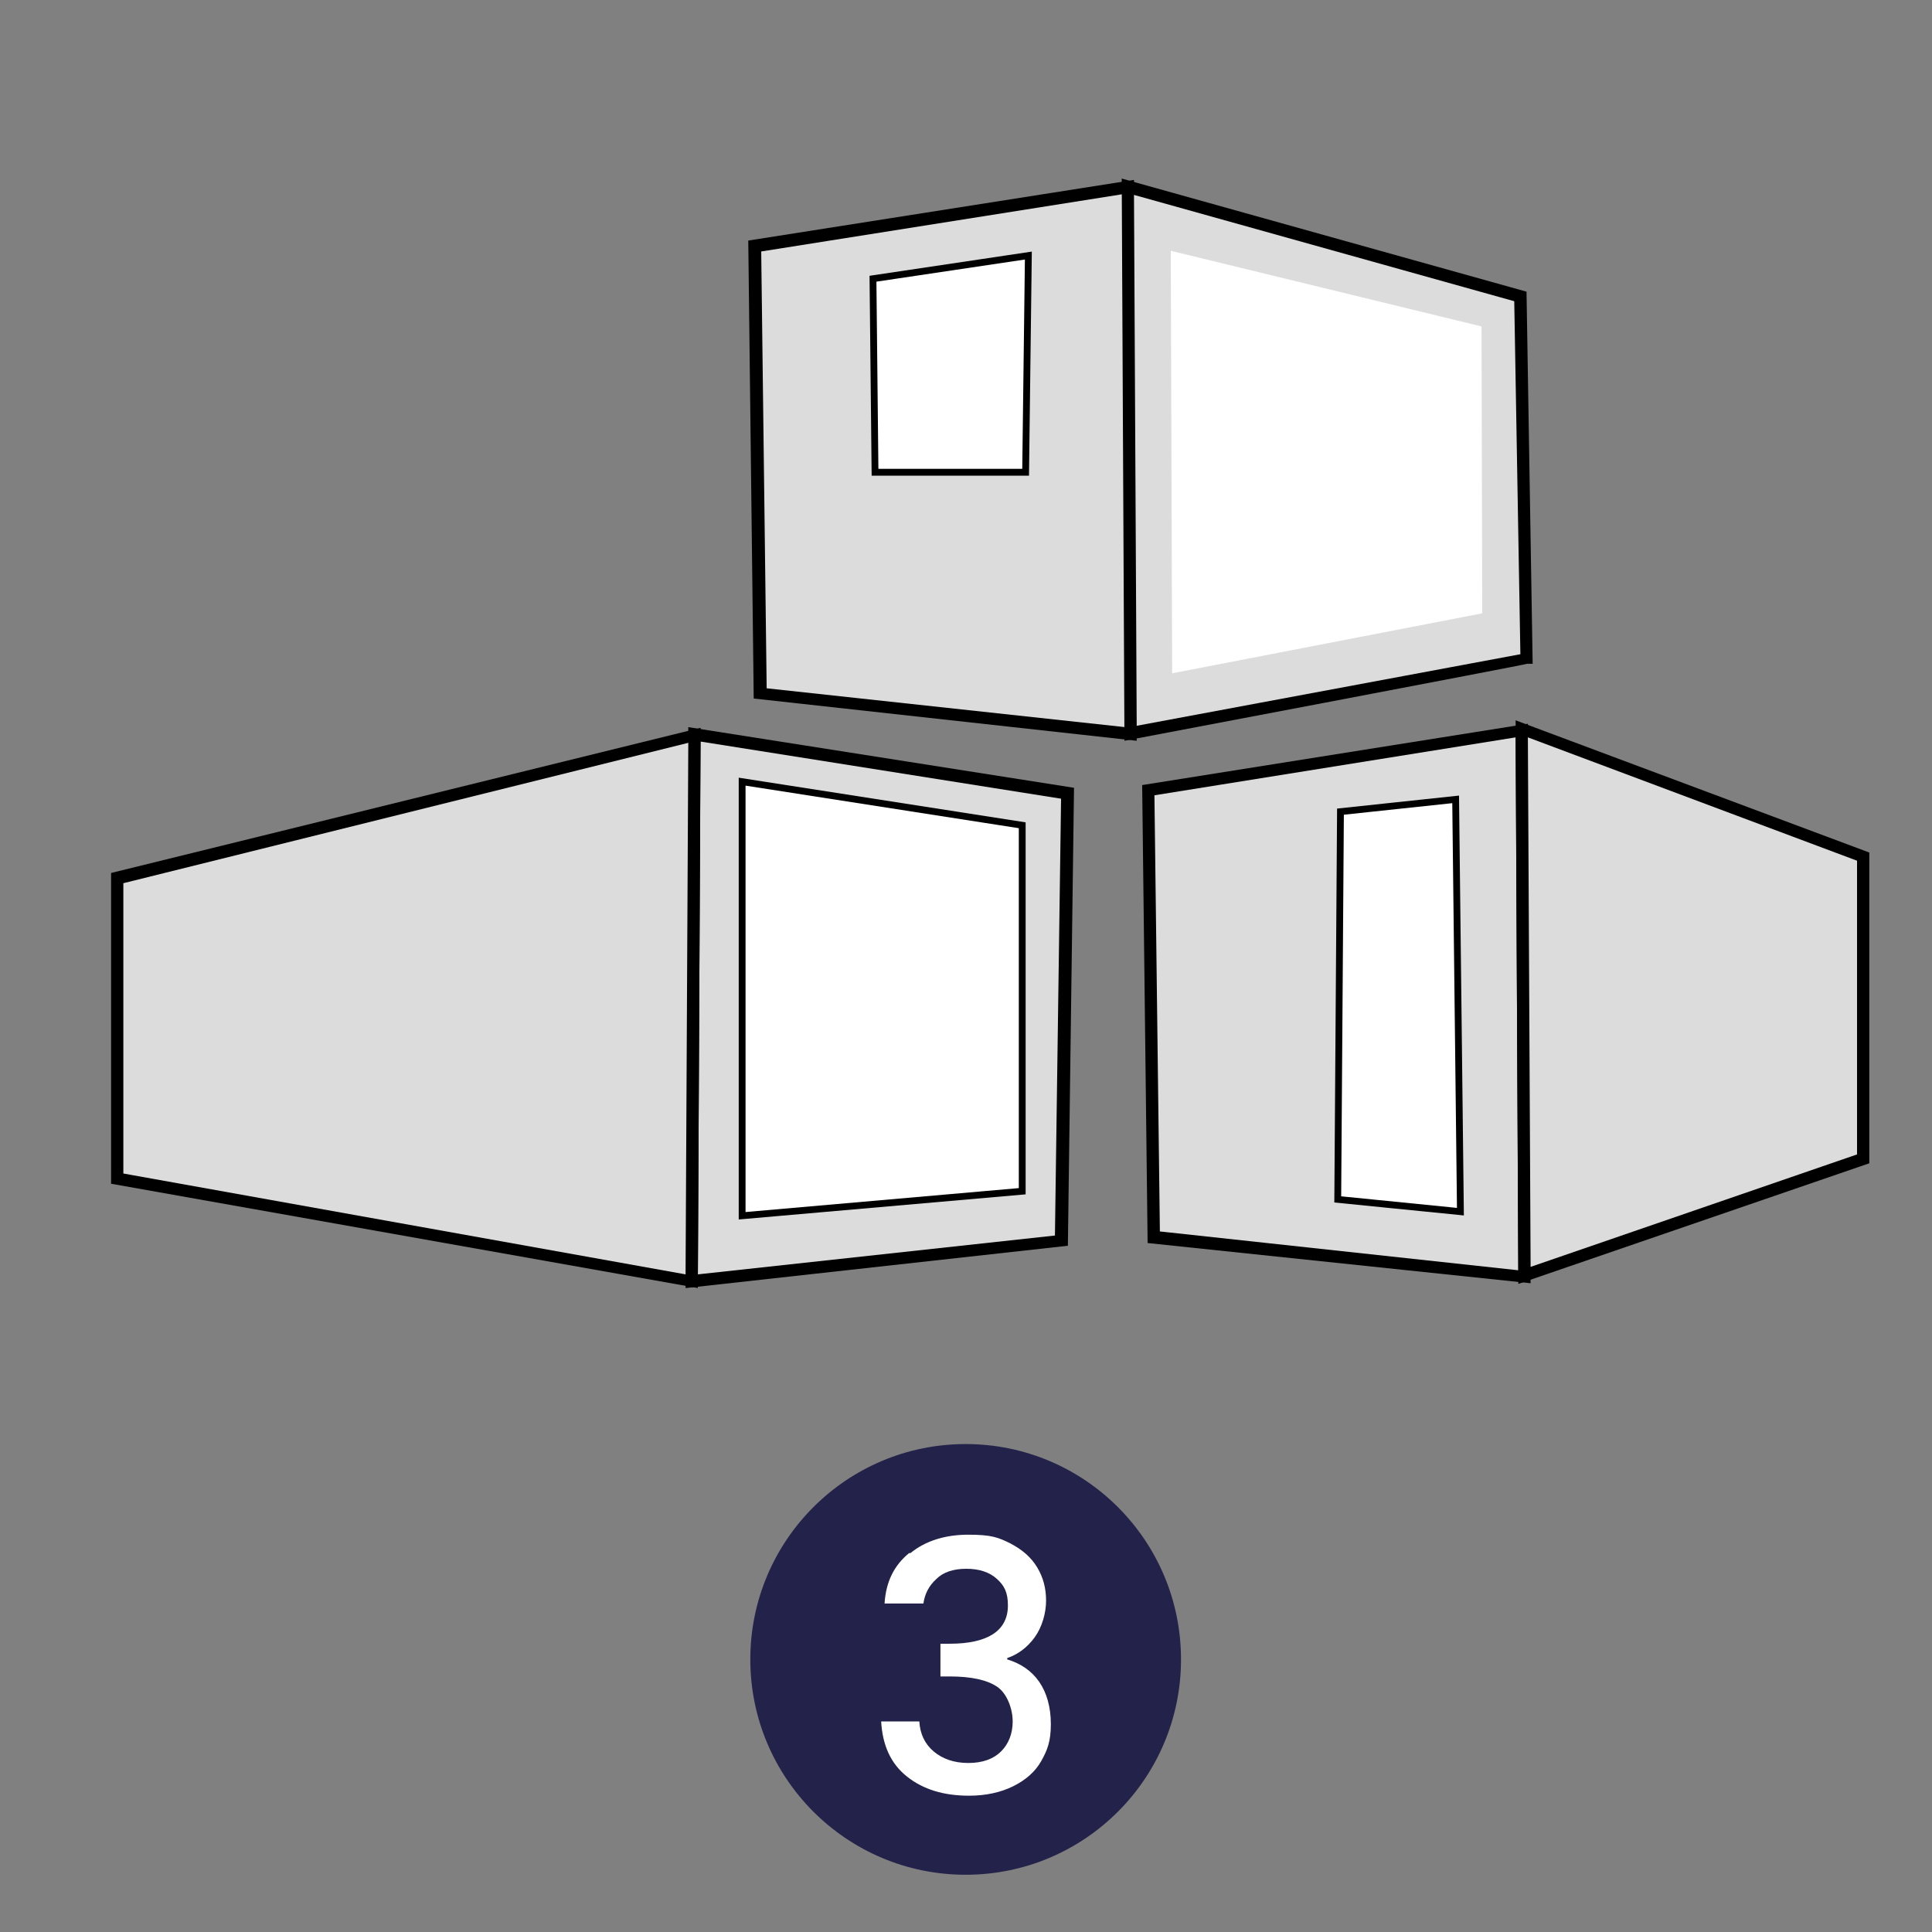
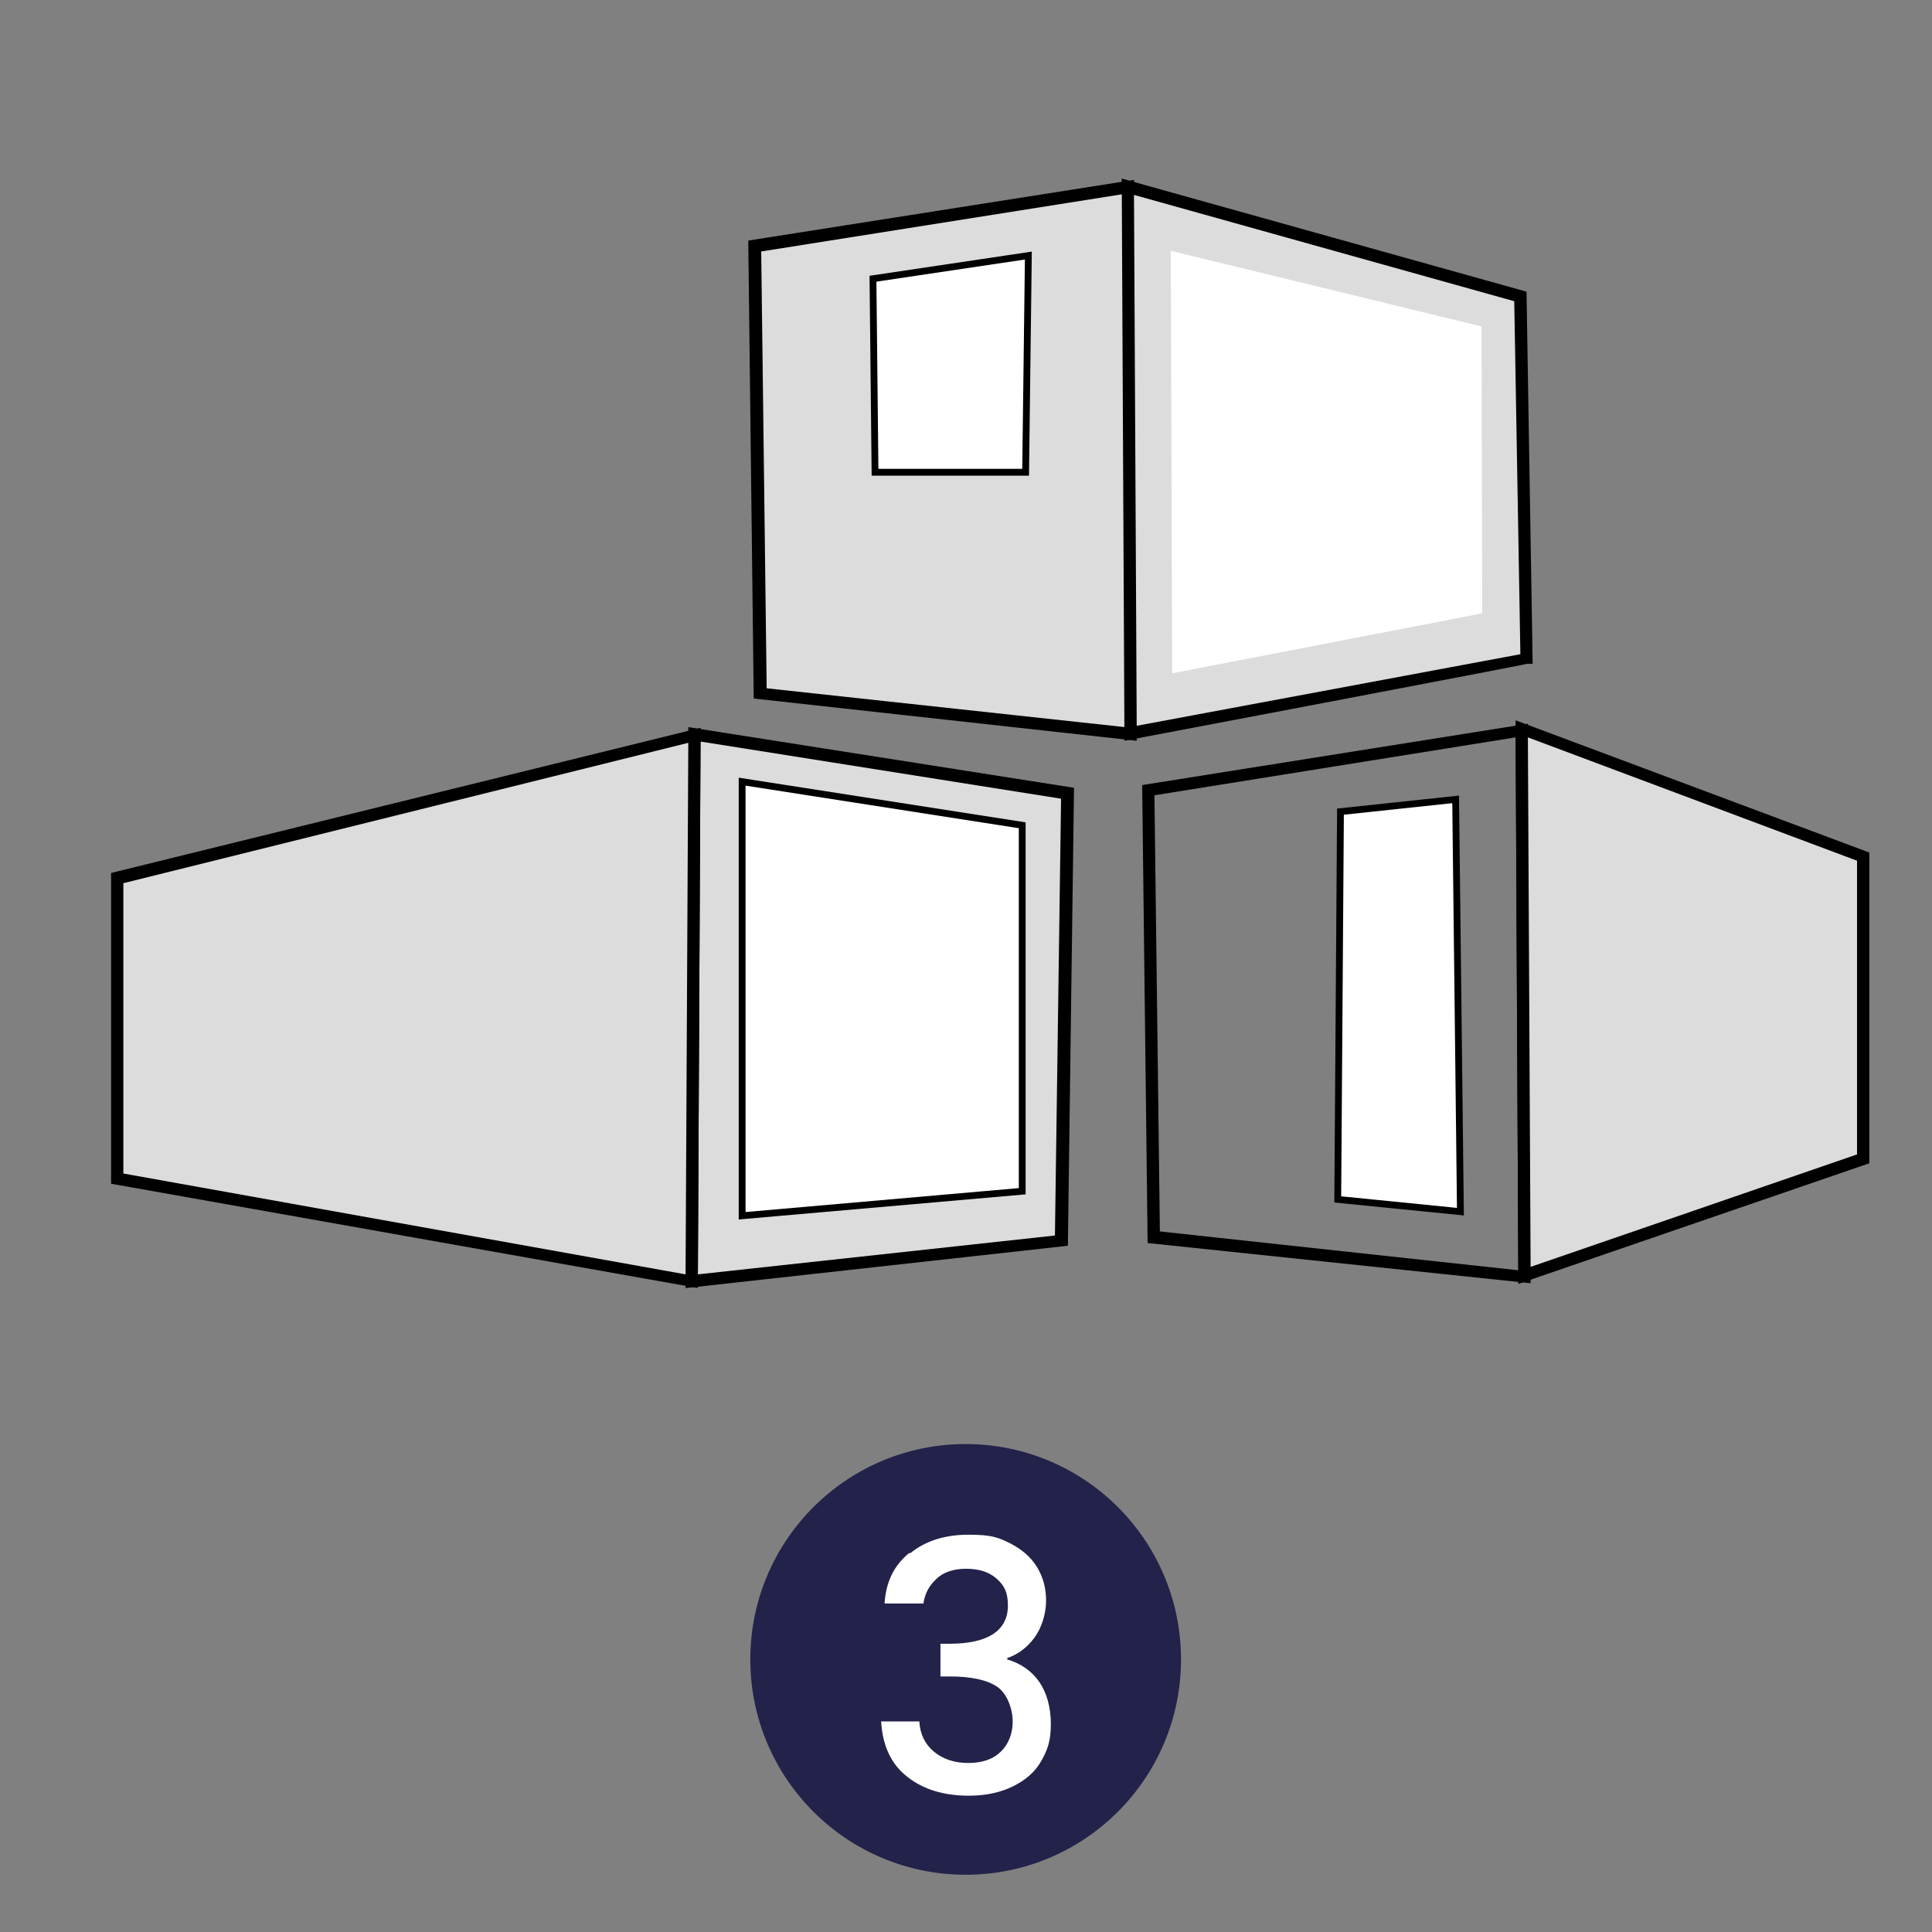
<svg xmlns="http://www.w3.org/2000/svg" id="Calque_1" viewBox="0 0 283.5 283.5">
  <rect x="0" y="0" width="283.5" height="283.5" fill="#808080" stroke="none" />
  <defs>
    <style>      .st0 {        fill: #23224a;      }      .st1 {        isolation: isolate;      }      .st2 {        stroke: #000;        stroke-miterlimit: 10;      }      .st2, .st3 {        fill: #fff;      }      .st4 {        fill: #dcdcdc;      }    </style>
  </defs>
  <circle class="st0" cx="141.7" cy="243.5" r="31.6" />
  <g class="st1">
    <g class="st1">
      <g class="st1">
        <g class="st1">
          <g class="st1">
            <path class="st3" d="M133.6,227.9c2.2-1.8,5.1-2.7,8.5-2.7s4.4.4,6.2,1.3c1.7.9,3,2,3.9,3.5s1.3,3.1,1.3,4.9-.6,3.9-1.7,5.4c-1.1,1.5-2.5,2.5-4,3v.2c2,.6,3.6,1.7,4.7,3.3,1.1,1.6,1.7,3.7,1.7,6.2s-.5,3.8-1.4,5.4-2.3,2.8-4.1,3.7-4,1.4-6.5,1.4c-3.7,0-6.7-.9-9.1-2.8-2.4-1.9-3.6-4.6-3.8-8.1h5.6c.1,1.8.8,3.3,2.1,4.4,1.3,1.1,3,1.7,5.1,1.7s3.7-.6,4.8-1.7,1.7-2.6,1.7-4.4-.8-4.1-2.3-5.1-3.8-1.5-7-1.5h-1.3v-4.8h1.4c2.8,0,4.9-.5,6.3-1.4,1.4-.9,2.2-2.3,2.2-4.2s-.5-2.9-1.6-3.9-2.6-1.5-4.5-1.5-3.4.5-4.4,1.5c-1.1,1-1.7,2.2-1.9,3.6h-5.7c.2-3.2,1.4-5.6,3.6-7.4h.2Z" />
          </g>
        </g>
      </g>
    </g>
  </g>
  <g>
    <g>
      <polygon class="st4" points="101.5 188 155.8 182.1 156.7 116.4 101.9 107.8 101.5 188" />
      <path d="M100.6,189l.4-82.3,56.6,8.9-.9,67.2-56,6.2h0ZM102.8,108.8l-.4,78.2,52.4-5.7.9-64.1-53-8.4Z" />
    </g>
    <g>
      <polygon class="st4" points="101.5 188 17.2 173 17.2 128.7 101.9 107.8 101.5 188" />
      <path d="M102.4,189l-86.1-15.3v-45.6l86.5-21.3-.4,82.4h0ZM18.1,172.2l82.5,14.8.4-78-82.9,20.6v42.8h0Z" />
    </g>
    <polygon class="st2" points="108.9 114.7 150 121.1 150 174.8 108.9 178.4 108.9 114.7" />
  </g>
  <g>
    <g>
-       <polygon class="st4" points="223.7 187.2 169.3 181.4 168.5 115.7 223.3 107 223.7 187.2" />
      <path d="M224.6,188.3l-56.2-5.9-.8-67.2,56.6-9,.4,82.3h0ZM170.2,180.7l52.6,5.7-.4-78.2-53,8.5.8,64.1h0Z" />
    </g>
    <g>
      <polygon class="st4" points="223.7 187.2 273.4 170.1 273.4 125.8 223.3 107 223.7 187.2" />
      <path d="M222.8,188.5l-.4-82.8,51.9,19.4v45.6l-51.5,17.7ZM224.2,108.3l.4,77.6,47.9-16.5v-43.1l-48.3-18.1Z" />
    </g>
    <polygon class="st2" points="213.6 117.3 196.7 119.1 196.3 176 214.3 177.8 213.6 117.3" />
  </g>
  <g>
    <g>
      <polygon class="st4" points="165.9 107.6 111.6 101.7 110.8 36 165.5 27.4 165.9 107.6" />
      <path d="M166.8,108.7l-56.2-6.2-.8-67.2,56.6-8.9.4,82.3h0ZM112.5,101l52.6,5.7-.4-78.2-53,8.4.8,64.1h0Z" />
    </g>
    <g>
      <polygon class="st4" points="165.9 107.6 224 96.7 223.1 43.5 165.5 27.4 165.9 107.6" />
      <path d="M165,108.7l-.4-82.5,59.4,16.6.9,54.6h-.8c0,.1-59.1,11.3-59.1,11.3h0ZM166.4,28.6l.4,77.9,56.3-10.5-.9-51.8-55.8-15.6h0Z" />
    </g>
    <polygon class="st2" points="150.9 37.5 128.1 40.9 128.4 69.3 150.5 69.3 150.9 37.5" />
  </g>
  <polygon class="st3" points="171.8 36.8 172 98.8 217.5 90 217.4 47.9 171.8 36.8" />
</svg>